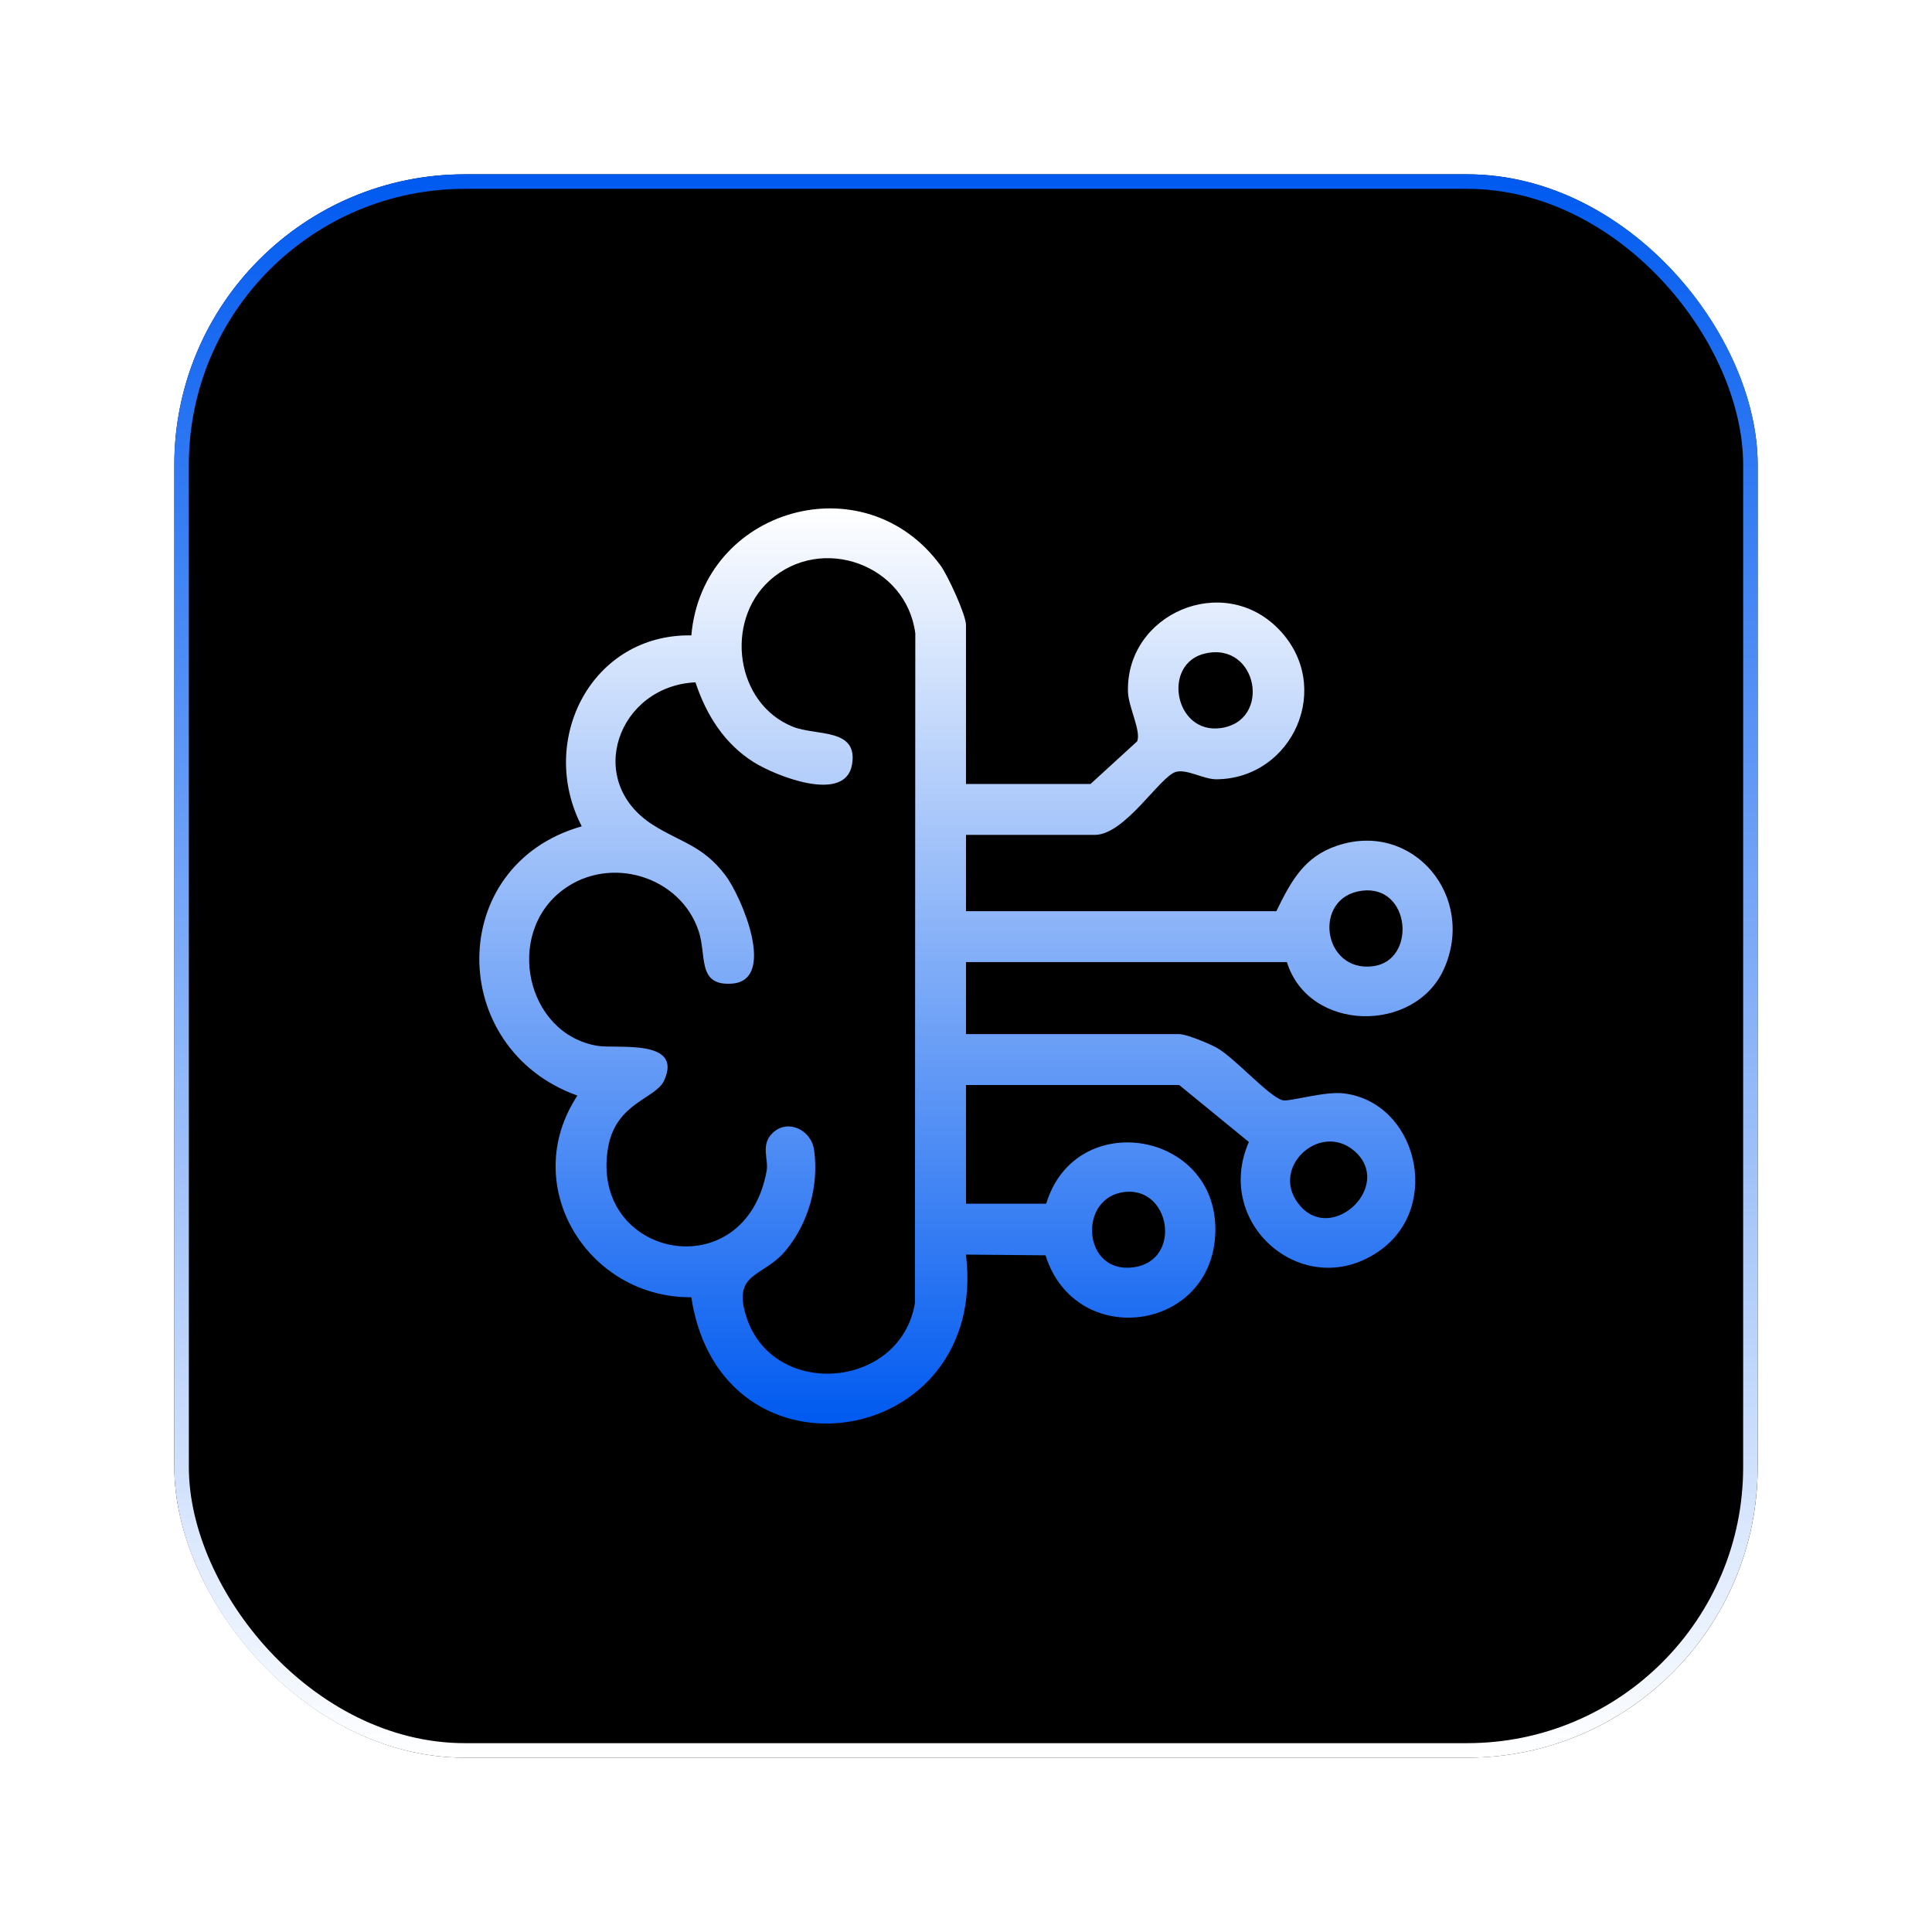
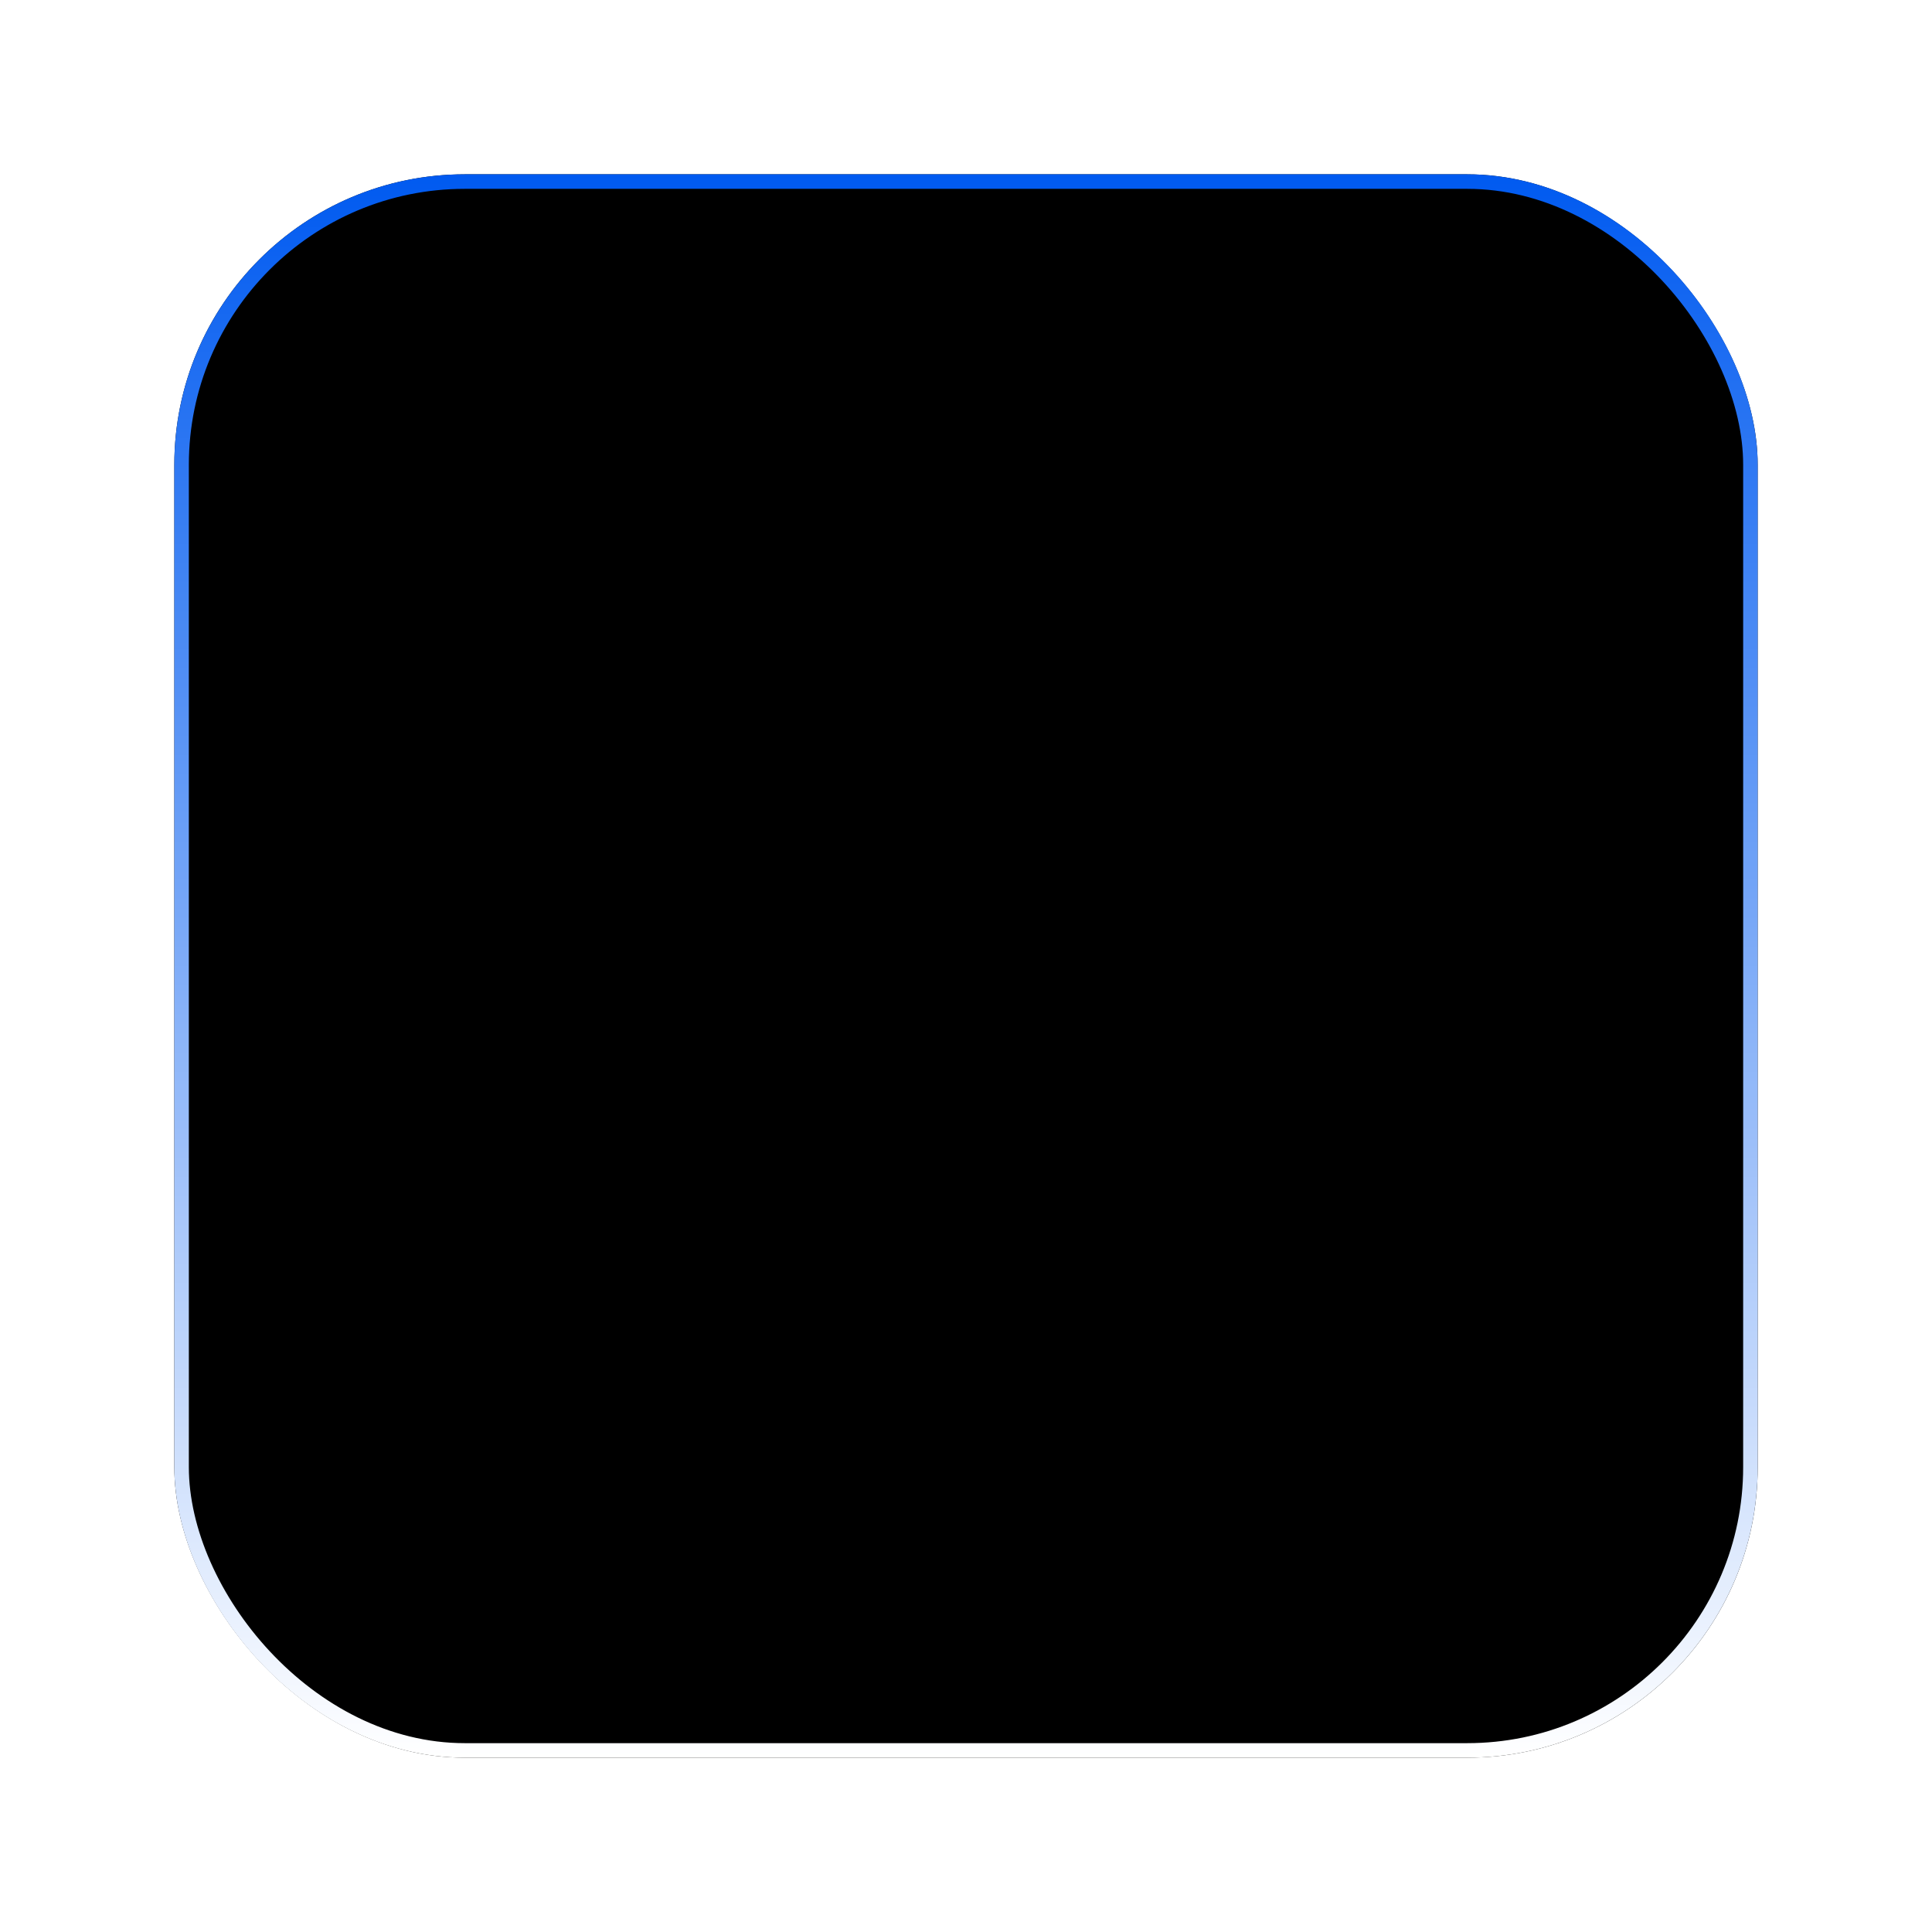
<svg xmlns="http://www.w3.org/2000/svg" width="133" height="133" viewBox="0 0 133 133" fill="none">
  <g filter="url(#filter0_d_6792_1946)">
    <rect x="12" y="12" width="109" height="109" rx="20" fill="black" />
    <rect x="12.5" y="12.5" width="108" height="108" rx="19.5" stroke="url(#paint0_linear_6792_1946)" />
  </g>
  <g clip-path="url(#clip0_6792_1946)">
    <path d="M66.499 53.969H75.072L78.278 51.039C78.579 50.365 77.683 48.657 77.651 47.649C77.485 42.264 84.179 39.363 88.018 43.304C91.857 47.245 89.007 53.589 83.759 53.647C82.841 53.656 81.735 52.926 80.95 53.137C79.859 53.433 77.453 57.474 75.364 57.474H66.499V62.728H87.864C88.873 60.671 89.763 58.971 92.082 58.206C97.283 56.489 101.644 61.728 99.395 66.718C97.397 71.157 90.095 71.073 88.59 66.229H66.499V71.19H81.178C81.674 71.19 83.211 71.828 83.742 72.118C84.973 72.792 87.324 75.474 88.29 75.74C88.745 75.866 91.183 75.101 92.522 75.271C97.513 75.895 99.267 82.954 95.078 86.025C89.947 89.79 83.453 84.378 85.971 78.615L81.178 74.694H66.499V82.866H72.021C74.016 76.227 83.8 77.838 83.666 84.768C83.532 91.697 74.034 92.972 71.974 86.417L66.496 86.368C68.121 99.738 49.632 102.709 47.59 89.303C40.455 89.359 35.668 81.615 39.749 75.421C30.744 72.206 30.648 59.551 40.047 56.885C36.975 50.946 40.732 43.626 47.593 43.74C48.349 34.994 59.51 31.765 64.754 38.938C65.247 39.612 66.499 42.331 66.499 43.023V53.969ZM53.203 77.982C54.224 77.009 55.863 77.762 56.05 79.204C56.368 81.65 55.665 84.15 54.119 86.051C52.573 87.953 50.394 87.537 51.368 90.619C53.179 96.359 62.004 95.653 62.984 89.699L63.01 43.606C62.4 38.859 56.54 36.752 52.984 39.961C49.865 42.774 50.618 48.44 54.583 50.029C56.202 50.676 59.095 50.096 58.652 52.642C58.182 55.344 53.36 53.401 51.873 52.461C49.863 51.189 48.623 49.223 47.876 46.972C42.555 47.219 40.172 53.75 44.947 56.785C46.846 57.992 48.369 58.189 49.93 60.246C51.056 61.725 53.509 67.51 50.367 67.715C47.984 67.87 48.655 65.801 48.104 64.122C46.846 60.296 41.969 58.839 38.74 61.268C34.714 64.298 36.216 71.181 41.132 71.996C42.459 72.215 47.065 71.477 45.712 74.398C45.131 75.646 42.392 75.91 41.861 78.996C40.551 86.602 51.301 88.788 52.777 80.592C52.92 79.798 52.331 78.811 53.2 77.982H53.203ZM82.986 44.98C79.976 45.645 80.834 50.532 84.004 50.125C87.566 49.671 86.606 44.177 82.986 44.98ZM93.753 61.318C90.332 61.755 91.032 66.962 94.52 66.516C97.54 66.129 97.12 60.888 93.753 61.318ZM89.556 83.068C91.822 85.559 95.935 81.562 93.231 79.23C90.813 77.147 87.245 80.531 89.556 83.068ZM77.467 82.052C74.273 82.365 74.486 87.381 77.68 87.27C81.42 87.141 80.717 81.732 77.467 82.052Z" fill="url(#paint1_linear_6792_1946)" />
  </g>
  <defs>
    <filter id="filter0_d_6792_1946" x="0" y="0" width="133" height="133" filterUnits="userSpaceOnUse" color-interpolation-filters="sRGB">
      <feFlood flood-opacity="0" result="BackgroundImageFix" />
      <feColorMatrix in="SourceAlpha" type="matrix" values="0 0 0 0 0 0 0 0 0 0 0 0 0 0 0 0 0 0 127 0" result="hardAlpha" />
      <feOffset />
      <feGaussianBlur stdDeviation="6" />
      <feComposite in2="hardAlpha" operator="out" />
      <feColorMatrix type="matrix" values="0 0 0 0 0 0 0 0 0 0 0 0 0 0 0 0 0 0 0.33 0" />
      <feBlend mode="normal" in2="BackgroundImageFix" result="effect1_dropShadow_6792_1946" />
      <feBlend mode="normal" in="SourceGraphic" in2="effect1_dropShadow_6792_1946" result="shape" />
    </filter>
    <linearGradient id="paint0_linear_6792_1946" x1="66.5" y1="12" x2="66.5" y2="121" gradientUnits="userSpaceOnUse">
      <stop stop-color="#005AF0" />
      <stop offset="1" stop-color="white" />
    </linearGradient>
    <linearGradient id="paint1_linear_6792_1946" x1="66.499" y1="34.999" x2="66.499" y2="97.998" gradientUnits="userSpaceOnUse">
      <stop stop-color="white" />
      <stop offset="1" stop-color="#005AF0" />
    </linearGradient>
    <clipPath id="clip0_6792_1946">
-       <rect width="67" height="63" fill="white" transform="translate(33 35)" />
-     </clipPath>
+       </clipPath>
  </defs>
</svg>